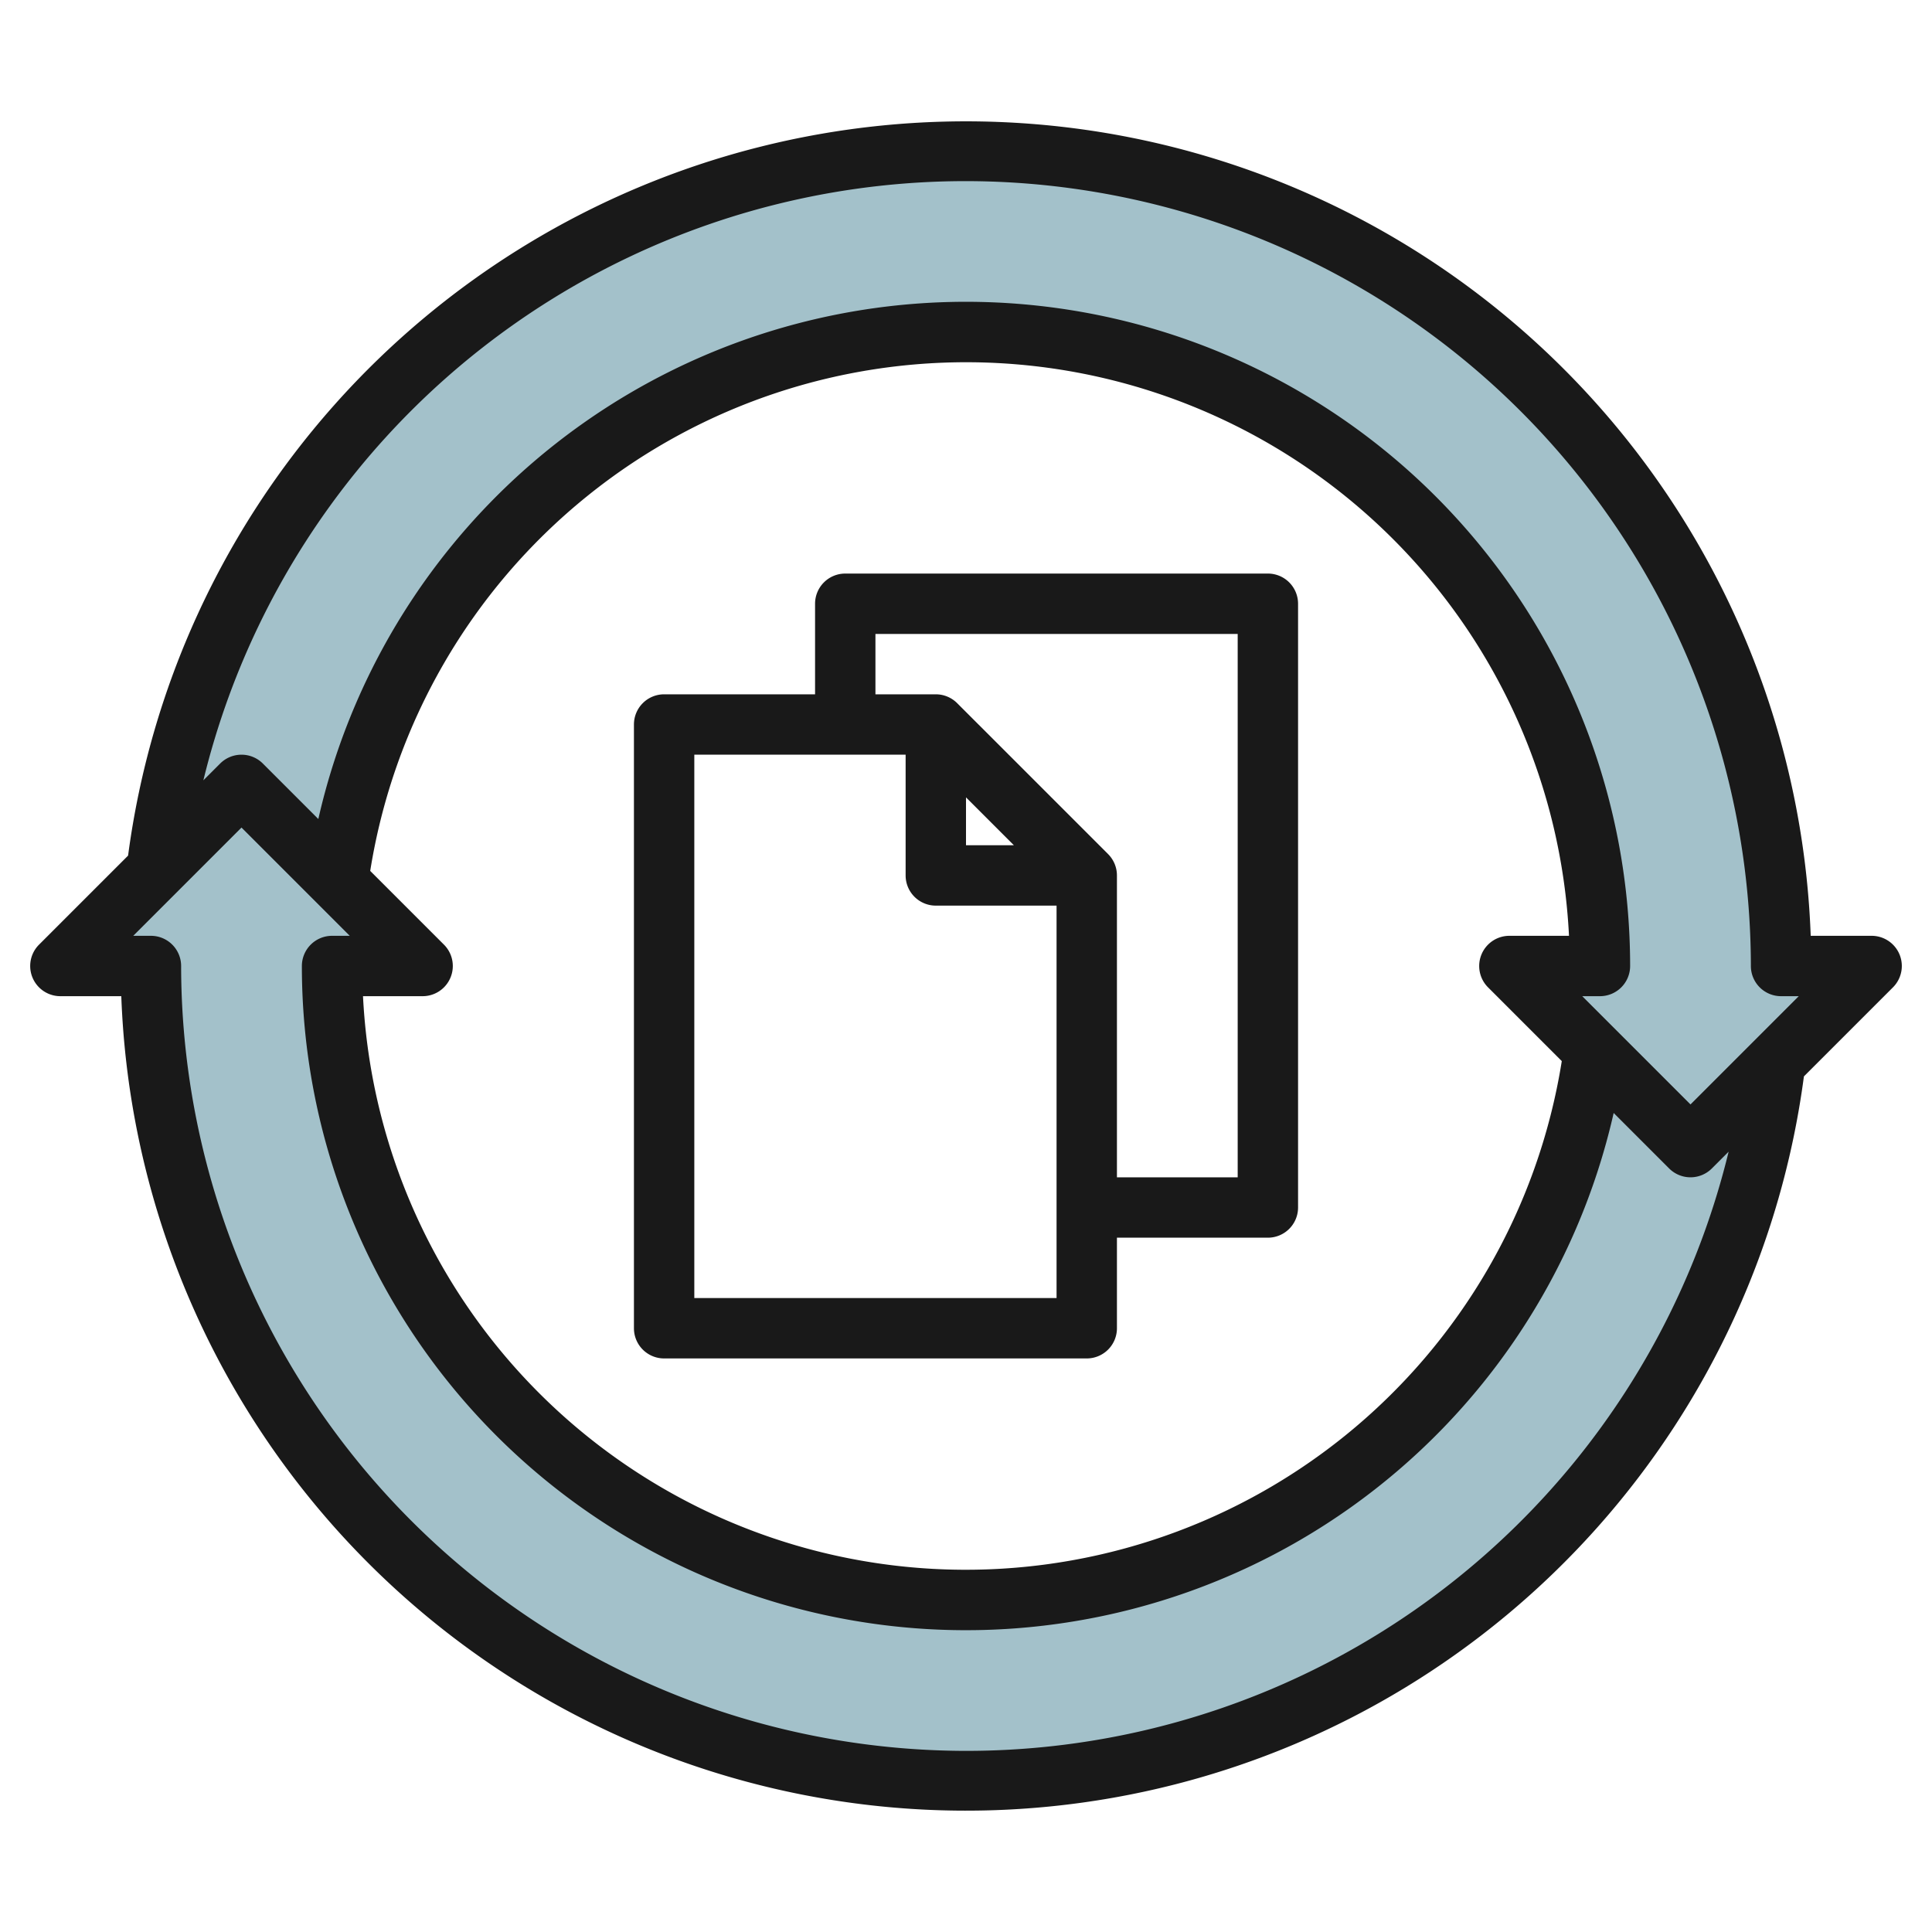
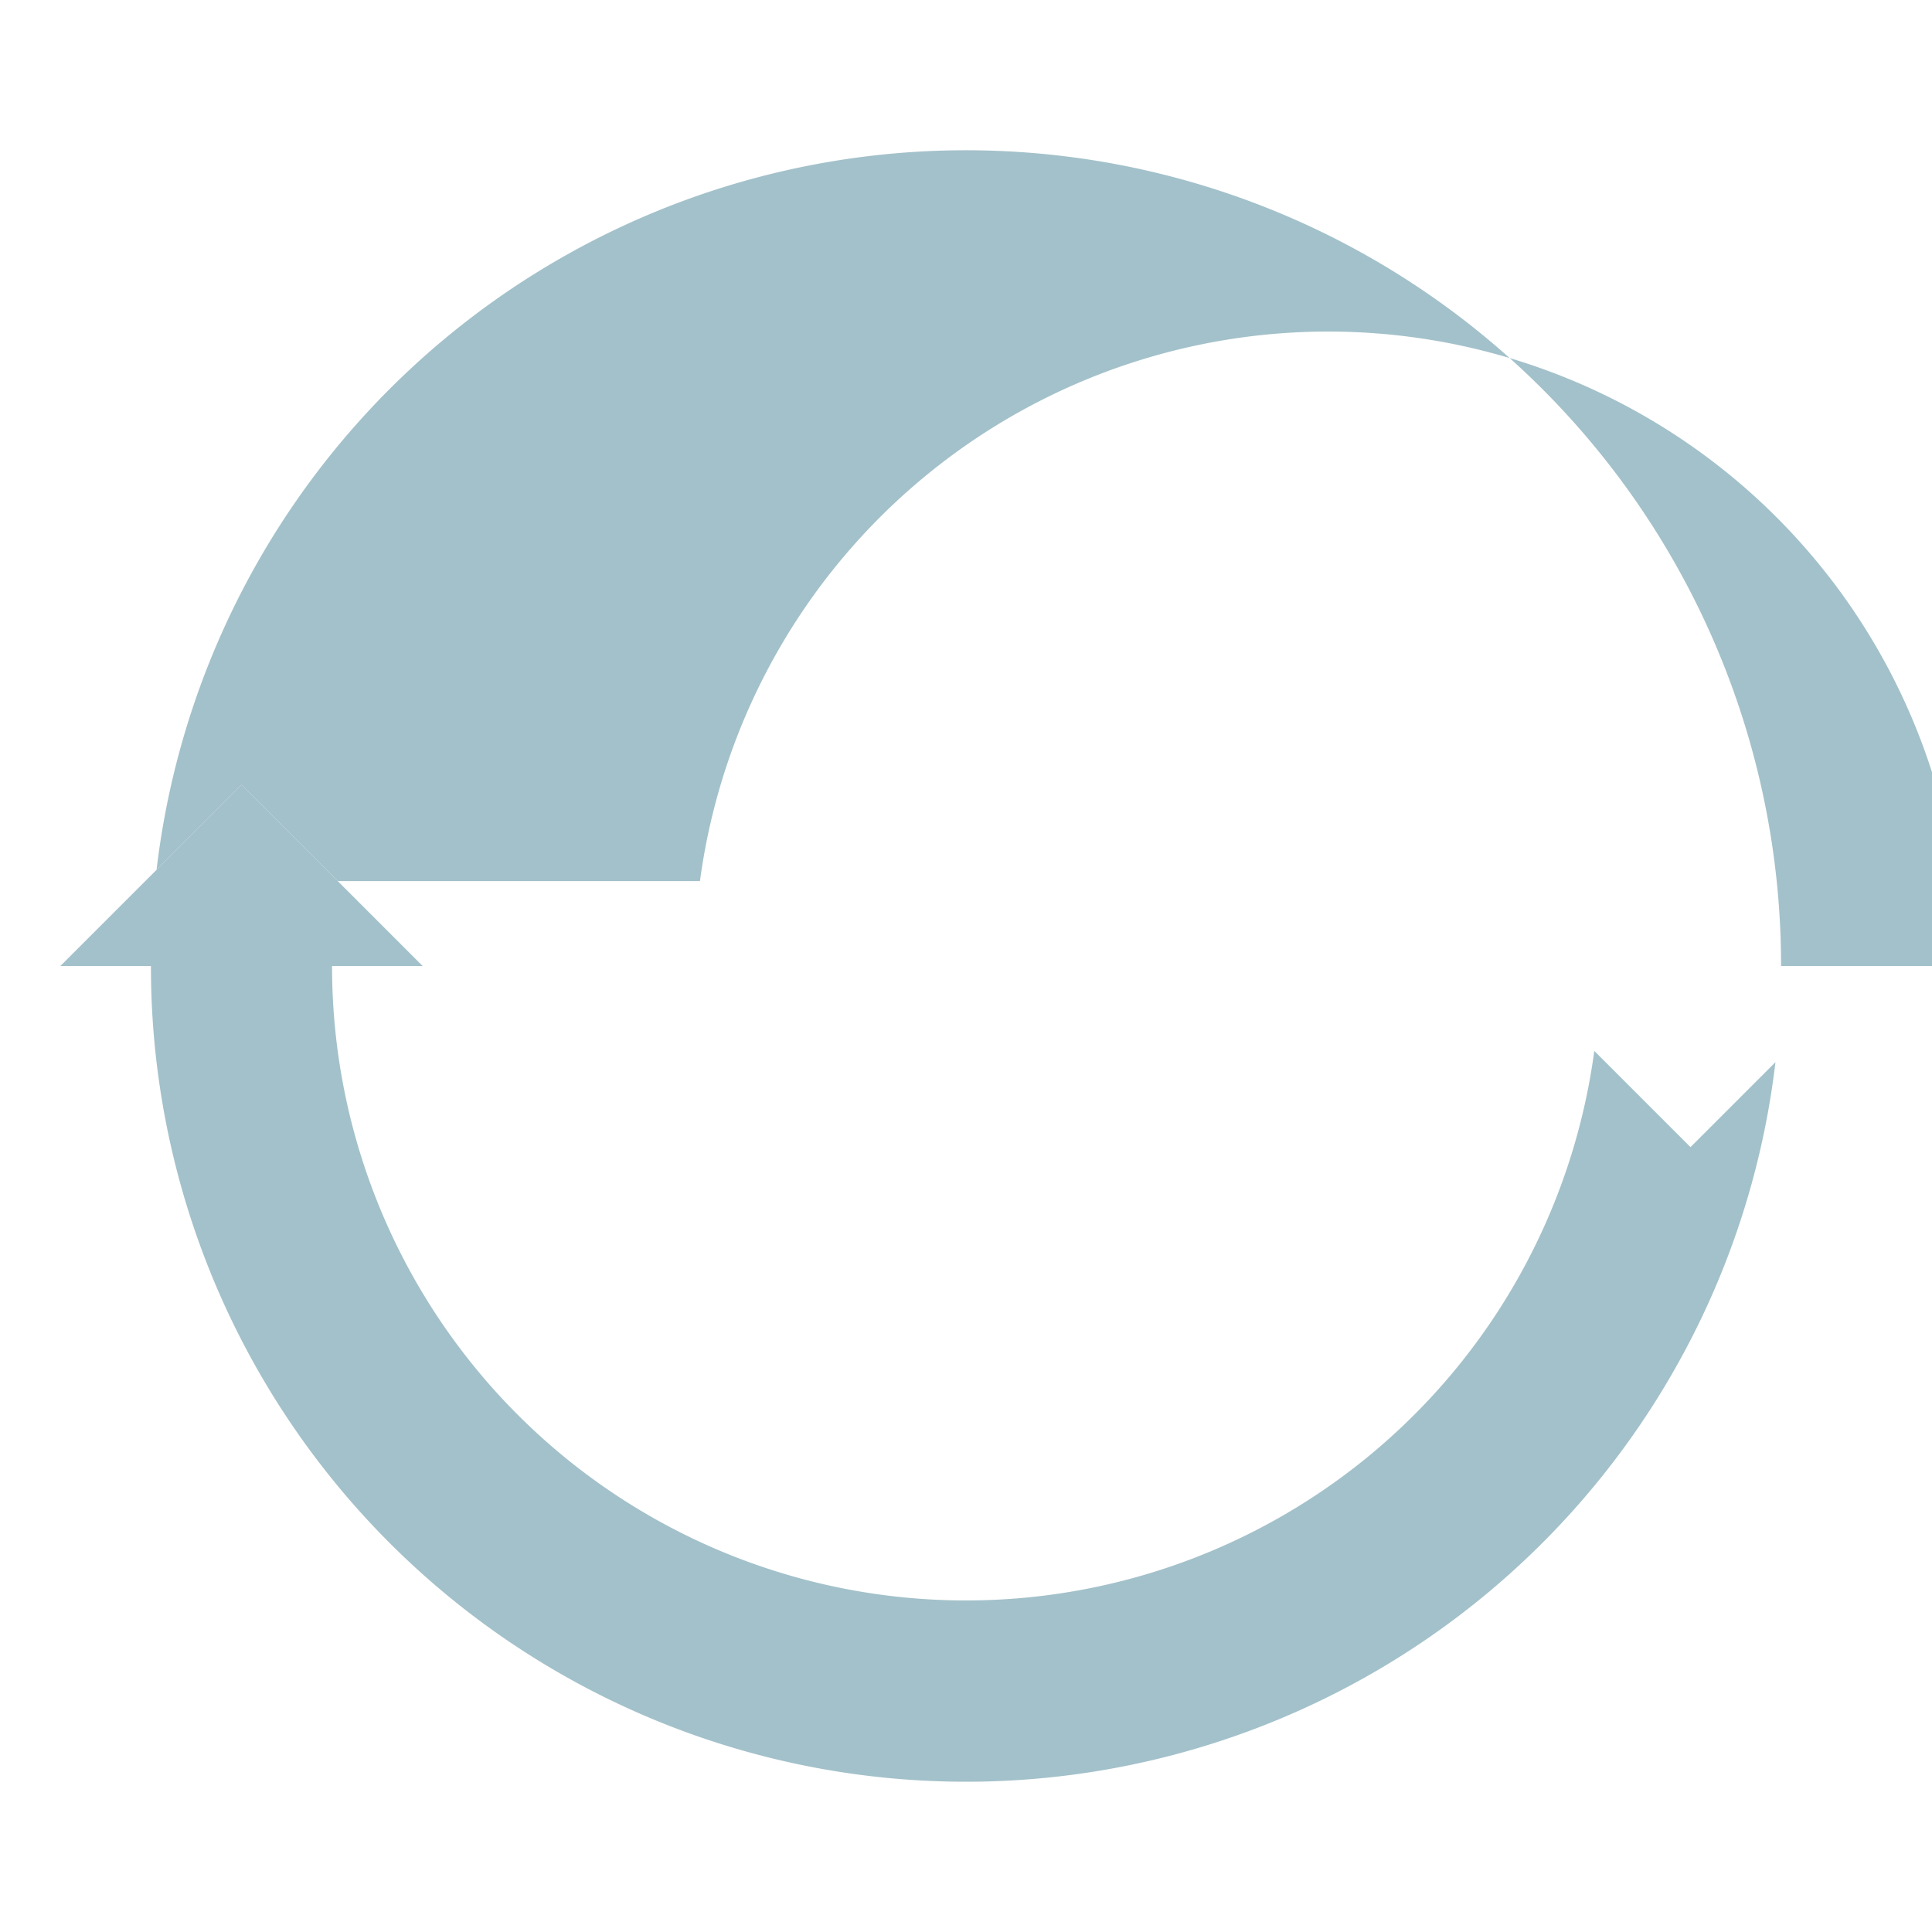
<svg xmlns="http://www.w3.org/2000/svg" viewBox="0 0 64 64" width="512" height="512">
  <g id="Layer_11" data-name="Layer 11">
-     <path d="M11.187,29.187,8,26,5.186,28.814h0A27,27,0,0,1,59,32h3l-6,6-6-6h3a21,21,0,0,0-41.813-2.813Z" style="fill:#a3c1ca" />
+     <path d="M11.187,29.187,8,26,5.186,28.814h0A27,27,0,0,1,59,32h3h3a21,21,0,0,0-41.813-2.813Z" style="fill:#a3c1ca" />
    <path d="M52.813,34.813,56,38l2.814-2.814h0A27,27,0,0,1,5,32H2l6-6,6,6H11a21,21,0,0,0,41.813,2.813Z" style="fill:#a3c1ca" />
-     <path d="M62.924,31.617A1,1,0,0,0,62,31H59.982A28,28,0,0,0,4.243,28.343l-2.95,2.95A1,1,0,0,0,2,33H4.018a28,28,0,0,0,55.739,2.657l2.95-2.95A1,1,0,0,0,62.924,31.617ZM32,6A26.03,26.03,0,0,1,58,32a1,1,0,0,0,1,1h.586L56,36.586,52.414,33H53a1,1,0,0,0,1-1,22,22,0,0,0-43.455-4.869L8.707,25.293a1,1,0,0,0-1.414,0l-.556.556A25.992,25.992,0,0,1,32,6ZM14,33a1,1,0,0,0,.707-1.707L12.264,28.85A19.992,19.992,0,0,1,51.975,31H50a1,1,0,0,0-.707,1.707l2.443,2.443A19.992,19.992,0,0,1,12.025,33ZM32,58A26.03,26.03,0,0,1,6,32a1,1,0,0,0-1-1H4.414L8,27.414,11.586,31H11a1,1,0,0,0-1,1,22,22,0,0,0,43.455,4.869l1.838,1.838a1,1,0,0,0,1.414,0l.556-.556A25.992,25.992,0,0,1,32,58Z" style="fill:#191919" />
-     <path d="M22,45H36a1,1,0,0,0,1-1V41h5a1,1,0,0,0,1-1V20a1,1,0,0,0-1-1H28a1,1,0,0,0-1,1v3H22a1,1,0,0,0-1,1V44A1,1,0,0,0,22,45ZM32,26.414,33.586,28H32ZM29,21H41V39H37V29a1,1,0,0,0-.293-.707l-5-5A1,1,0,0,0,31,23H29Zm-6,4h7v4a1,1,0,0,0,1,1h4V43H23Z" style="fill:#191919" />
  </g>
</svg>